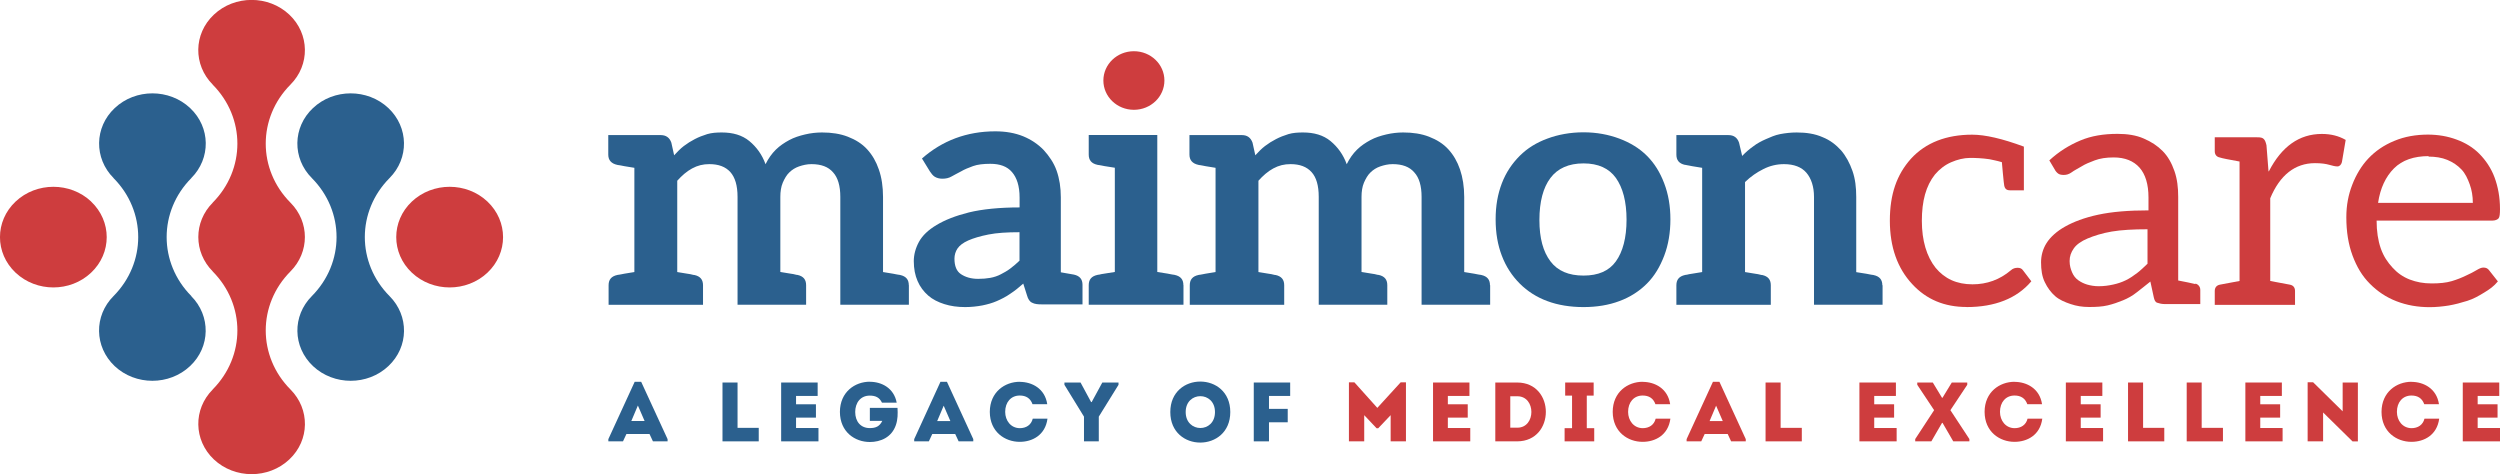
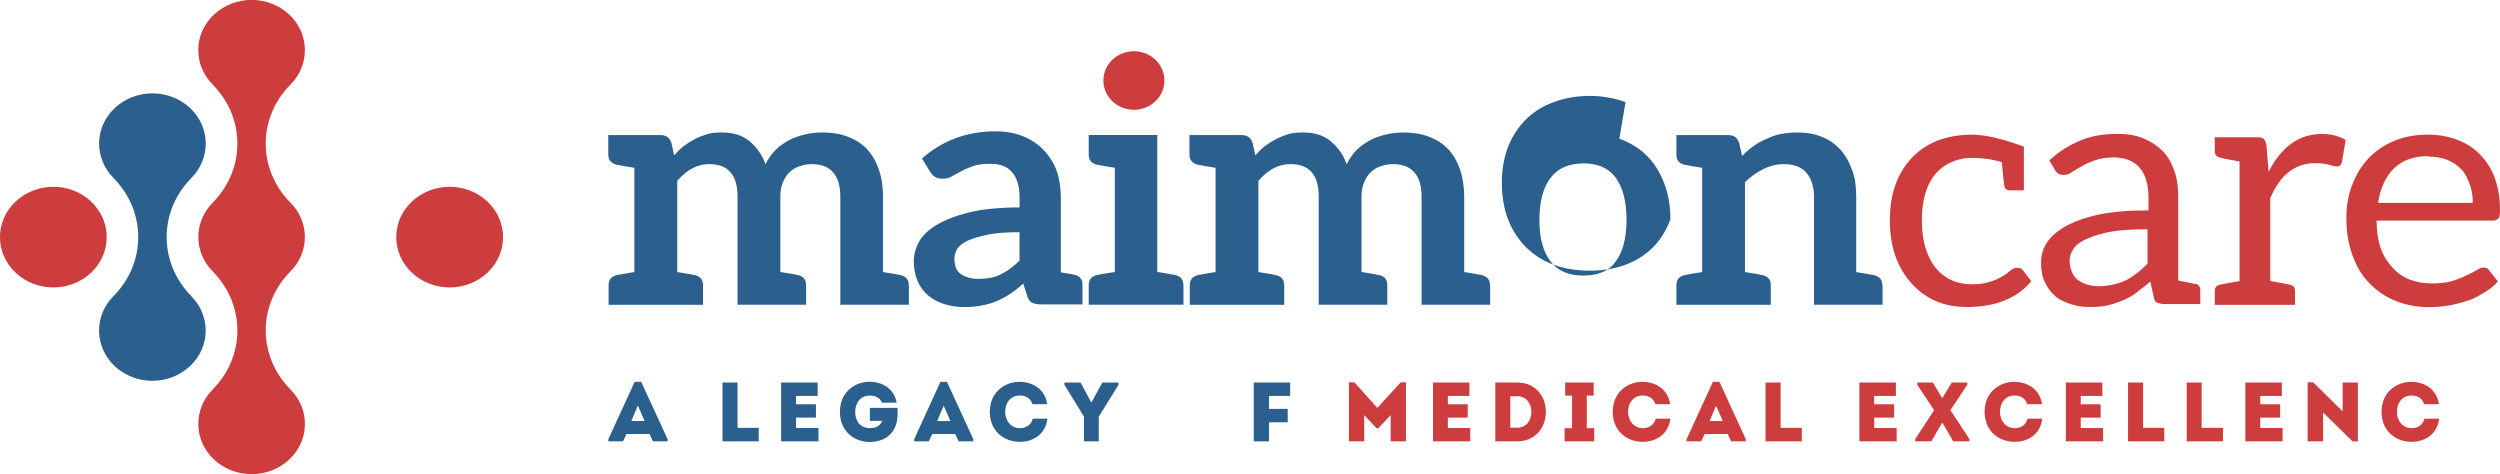
<svg xmlns="http://www.w3.org/2000/svg" id="Layer_1" data-name="Layer 1" viewBox="0 0 305.54 57.95">
  <defs>
    <style> .cls-1 { fill: #ce3d3e; } .cls-2 { fill: #2b608e; } </style>
  </defs>
  <path class="cls-2" d="M77.17,51.45h1.61l-.82-1.89-.8,1.89h.01ZM79.8,53.94l-.42-.9h-2.82l-.42.9h-1.79v-.27l3.22-7.01h.79l3.23,7.01v.27h-1.79Z" />
  <polygon class="cls-2" points="88.3 53.94 88.3 46.75 90.14 46.75 90.14 52.29 92.73 52.29 92.73 53.94 88.3 53.94" />
  <polygon class="cls-2" points="95.47 53.94 95.47 46.75 99.93 46.75 99.93 48.39 97.29 48.39 97.29 49.41 99.72 49.41 99.72 51.04 97.29 51.04 97.29 52.31 100.03 52.31 100.03 53.94 95.47 53.94" />
  <path class="cls-2" d="M106.31,46.66c1.44,0,2.94.76,3.28,2.55h-1.8c-.3-.62-.76-.86-1.49-.86-1.15,0-1.78.9-1.78,2,0,1.19.69,1.97,1.78,1.97.73,0,1.2-.2,1.53-.88h-1.52v-1.59h3.38c.04.72.04,1.41-.2,2.1-.51,1.5-1.87,2.07-3.18,2.07-1.82,0-3.65-1.22-3.66-3.68.01-2.45,1.85-3.69,3.66-3.69" />
  <path class="cls-2" d="M116.76,53.04h-2.82l-.42.9h-1.79v-.27l3.21-7.01h.79l3.22,7.01v.27h-1.79l-.42-.9h.02ZM115.34,49.57l-.8,1.89h1.61l-.82-1.89h.01Z" />
  <path class="cls-2" d="M124.63,46.67c1.48,0,3.08.81,3.36,2.73h-1.8c-.26-.73-.8-1.06-1.56-1.06-1.07,0-1.78.81-1.78,2,0,1.06.69,1.98,1.78,1.99.78,0,1.4-.39,1.59-1.16h1.8c-.27,2.03-1.87,2.83-3.39,2.83-1.82,0-3.65-1.22-3.66-3.66.01-2.44,1.85-3.68,3.66-3.68" />
  <polygon class="cls-2" points="134.29 53.94 132.48 53.94 132.48 50.92 130.09 47.03 130.09 46.75 132.06 46.75 133.35 49.14 133.42 49.14 134.72 46.75 136.7 46.75 136.7 47.03 134.29 50.92 134.29 53.94" />
-   <path class="cls-2" d="M143.03,50.36c0-4.97,7.33-4.97,7.33,0s-7.33,4.98-7.33,0M148.49,50.36c0-2.59-3.58-2.59-3.58,0s3.58,2.61,3.58,0" />
  <polygon class="cls-2" points="155.09 51.61 155.09 53.94 153.23 53.94 153.23 46.75 157.68 46.75 157.68 48.39 155.09 48.39 155.09 49.97 157.38 49.97 157.38 51.61 155.09 51.61" />
  <polygon class="cls-1" points="171.18 46.73 171.83 46.73 171.83 53.94 169.96 53.94 169.96 50.74 168.44 52.34 168.24 52.34 166.73 50.74 166.73 53.94 164.86 53.94 164.86 46.73 165.53 46.73 168.33 49.85 171.18 46.73" />
  <polygon class="cls-1" points="179.59 48.39 176.95 48.39 176.95 49.41 179.38 49.41 179.38 51.04 176.95 51.04 176.95 52.31 179.69 52.31 179.69 53.94 175.14 53.94 175.14 46.75 179.59 46.75 179.59 48.39" />
  <path class="cls-1" d="M185.44,53.94h-2.69v-7.19h2.69c4.65.02,4.65,7.16,0,7.19M184.58,52.27h.87c2.28,0,2.28-3.84,0-3.84h-.87v3.84Z" />
  <polygon class="cls-1" points="194.84 52.33 194.84 53.94 191.22 53.94 191.22 52.33 192.13 52.33 192.13 48.35 191.29 48.35 191.29 46.75 194.77 46.75 194.77 48.35 193.93 48.35 193.93 52.33 194.84 52.33" />
  <path class="cls-1" d="M200.76,46.67c1.48,0,3.08.81,3.36,2.73h-1.8c-.26-.73-.8-1.06-1.56-1.06-1.07,0-1.78.81-1.78,2,0,1.06.69,1.98,1.78,1.99.78,0,1.4-.39,1.59-1.16h1.8c-.27,2.03-1.87,2.83-3.39,2.83-1.82,0-3.65-1.22-3.66-3.66,0-2.44,1.85-3.68,3.66-3.68" />
  <path class="cls-1" d="M211.16,53.04h-2.82l-.42.9h-1.79v-.27l3.22-7.01h.79l3.22,7.01v.27h-1.79l-.42-.9h0ZM209.74,49.57l-.8,1.89h1.61l-.82-1.89h.01Z" />
  <polygon class="cls-1" points="217.62 52.29 220.21 52.29 220.21 53.94 215.78 53.94 215.78 46.75 217.62 46.75 217.62 52.29" />
  <polygon class="cls-1" points="231.71 48.39 229.06 48.39 229.06 49.41 231.49 49.41 231.49 51.04 229.06 51.04 229.06 52.31 231.8 52.31 231.8 53.94 227.25 53.94 227.25 46.75 231.71 46.75 231.71 48.39" />
  <polygon class="cls-1" points="237.35 51.68 236.04 53.94 234.07 53.94 234.07 53.66 236.38 50.13 234.32 47.03 234.32 46.75 236.22 46.75 237.35 48.62 237.4 48.62 238.54 46.75 240.43 46.75 240.43 47.03 238.37 50.13 240.69 53.66 240.69 53.94 238.72 53.94 237.41 51.68 237.35 51.68" />
  <path class="cls-1" d="M246.21,46.67c1.48,0,3.08.81,3.36,2.73h-1.8c-.26-.73-.8-1.06-1.56-1.06-1.07,0-1.78.81-1.78,2,0,1.06.69,1.98,1.78,1.99.78,0,1.4-.39,1.59-1.16h1.8c-.26,2.03-1.87,2.83-3.39,2.83-1.82,0-3.65-1.22-3.66-3.66,0-2.44,1.85-3.68,3.66-3.68" />
  <polygon class="cls-1" points="256.94 48.39 254.3 48.39 254.3 49.41 256.73 49.41 256.73 51.04 254.3 51.04 254.3 52.31 257.03 52.31 257.03 53.94 252.48 53.94 252.48 46.75 256.94 46.75 256.94 48.39" />
  <polygon class="cls-1" points="261.92 52.29 264.51 52.29 264.51 53.94 260.08 53.94 260.08 46.75 261.92 46.75 261.92 52.29" />
  <polygon class="cls-1" points="269.08 52.29 271.68 52.29 271.68 53.94 267.25 53.94 267.25 46.75 269.08 46.75 269.08 52.29" />
  <polygon class="cls-1" points="278.88 48.39 276.24 48.39 276.24 49.41 278.67 49.41 278.67 51.04 276.24 51.04 276.24 52.31 278.97 52.31 278.97 53.94 274.42 53.94 274.42 46.75 278.88 46.75 278.88 48.39" />
  <polygon class="cls-1" points="283.92 50.41 283.92 53.94 282.03 53.94 282.03 46.72 282.7 46.72 286.31 50.27 286.31 46.75 288.17 46.75 288.17 53.95 287.52 53.95 283.92 50.41" />
  <path class="cls-1" d="M294.72,46.67c1.48,0,3.08.81,3.36,2.73h-1.8c-.26-.73-.8-1.06-1.56-1.06-1.07,0-1.78.81-1.78,2,0,1.06.69,1.98,1.78,1.99.78,0,1.4-.39,1.59-1.16h1.8c-.27,2.03-1.87,2.83-3.39,2.83-1.82,0-3.65-1.22-3.66-3.66.01-2.44,1.85-3.68,3.66-3.68" />
-   <polygon class="cls-1" points="305.45 48.39 302.81 48.39 302.81 49.41 305.24 49.41 305.24 51.04 302.81 51.04 302.81 52.31 305.54 52.31 305.54 53.94 300.99 53.94 300.99 46.75 305.45 46.75 305.45 48.39" />
  <path class="cls-1" d="M59.57,24.63c-2.55-2.4-6.68-2.4-9.23,0s-2.55,6.3,0,8.7c2.55,2.4,6.68,2.4,9.23,0,2.55-2.4,2.55-6.29,0-8.7" />
  <path class="cls-1" d="M35.5,47.6c-4.03-4.06-4.03-10.37,0-14.43h0c2.35-2.36,2.35-6.04,0-8.4h0c-4.03-4.06-4.03-10.37,0-14.43h0c2.4-2.41,2.35-6.19-.14-8.55-2.55-2.4-6.68-2.4-9.22,0-2.5,2.35-2.54,6.14-.14,8.55h-.01c4.03,4.06,4.03,10.37,0,14.43h.01c-2.35,2.36-2.35,6.04,0,8.4h-.01c4.03,4.06,4.03,10.37,0,14.43h.01c-2.4,2.41-2.35,6.19.14,8.55,2.55,2.4,6.68,2.4,9.22,0,2.5-2.35,2.54-6.14.14-8.55h0Z" />
-   <path class="cls-2" d="M47.61,36.19c-4.03-4.06-4.03-10.37,0-14.43h0c2.4-2.41,2.35-6.19-.14-8.55-2.55-2.4-6.68-2.4-9.22,0-2.5,2.35-2.54,6.14-.14,8.55h0c4.03,4.06,4.03,10.37,0,14.43h0c-2.4,2.41-2.35,6.19.14,8.55,2.55,2.4,6.68,2.4,9.22,0,2.5-2.35,2.54-6.14.14-8.55h0-.02Z" />
  <path class="cls-2" d="M23.39,36.19h0c-4.03-4.06-4.03-10.37,0-14.43h-.01c2.4-2.41,2.36-6.19-.14-8.55-2.55-2.4-6.68-2.4-9.22,0-2.5,2.35-2.54,6.14-.14,8.55h-.01c4.03,4.06,4.03,10.37,0,14.43h0c-2.4,2.41-2.35,6.19.14,8.55,2.55,2.4,6.68,2.4,9.22,0,2.5-2.35,2.54-6.14.14-8.55" />
  <path class="cls-1" d="M11.14,24.63c-2.55-2.4-6.68-2.4-9.23,0-2.55,2.4-2.55,6.3,0,8.7,2.55,2.4,6.68,2.4,9.22,0,2.55-2.4,2.55-6.29,0-8.7" />
  <path class="cls-2" d="M111.08,34.85v2.39h-8.38v-13.18c0-1.33-.29-2.34-.88-2.99-.59-.69-1.47-1.01-2.65-1.01-.55,0-1.05.12-1.52.28-.46.16-.84.4-1.18.73-.34.32-.59.77-.8,1.25-.21.49-.3,1.09-.3,1.74v9.18c.55.08.93.16,1.22.2.3.04.51.08.63.12.13.04.21.04.25.04.72.16,1.05.57,1.05,1.25v2.39h-8.38v-13.18c0-1.38-.3-2.38-.88-3.03-.59-.65-1.43-.97-2.57-.97-.76,0-1.43.16-2.11.53-.67.36-1.26.89-1.81,1.5v11.16c.51.08.93.16,1.22.2s.51.08.63.12c.13.04.21.04.25.04.72.16,1.05.57,1.05,1.25v2.39h-11.54v-2.39c0-.69.34-1.09,1.05-1.25.04,0,.13-.04.25-.04s.34-.08.63-.12c.29-.04.72-.12,1.22-.2v-12.74c-.51-.08-.93-.16-1.22-.2-.3-.04-.51-.12-.63-.12s-.21-.04-.25-.04c-.72-.16-1.09-.57-1.09-1.25v-2.39h6.4c.67,0,1.1.32,1.31.93l.34,1.54c.38-.41.76-.81,1.18-1.13s.88-.61,1.35-.85c.46-.24.97-.44,1.52-.61.55-.16,1.14-.2,1.77-.2,1.35,0,2.48.32,3.37,1.05.88.73,1.56,1.66,1.98,2.83.34-.69.76-1.29,1.26-1.78s1.05-.85,1.64-1.17,1.26-.53,1.94-.69c.67-.16,1.39-.24,2.06-.24,1.18,0,2.23.16,3.16.52s1.73.85,2.36,1.54c.63.69,1.1,1.5,1.43,2.47.34.97.51,2.1.51,3.35v9.18c.51.08.93.16,1.22.2s.51.12.63.12.21.04.25.04c.72.16,1.05.57,1.05,1.25" />
  <path class="cls-2" d="M132.3,34.81v2.39h-4.97c-.51,0-.88-.04-1.18-.2-.3-.12-.51-.45-.63-.89l-.46-1.45c-.55.49-1.05.89-1.6,1.25-.51.36-1.09.65-1.64.89-.55.24-1.14.4-1.77.53-.63.12-1.35.2-2.1.2-.93,0-1.77-.12-2.53-.36s-1.43-.57-1.98-1.05-1.01-1.09-1.3-1.78c-.3-.69-.46-1.49-.46-2.43,0-.77.21-1.58.63-2.35s1.14-1.46,2.15-2.06c1.01-.61,2.32-1.13,3.96-1.54,1.64-.4,3.75-.61,6.19-.61v-1.21c0-1.41-.34-2.43-.93-3.11-.59-.69-1.47-1.01-2.65-1.01-.84,0-1.56.08-2.11.28s-1.05.4-1.47.65c-.42.24-.8.4-1.14.61-.34.2-.71.28-1.14.28-.34,0-.67-.08-.93-.24-.25-.16-.42-.4-.59-.65l-.97-1.58c2.48-2.18,5.47-3.32,8.97-3.32,1.26,0,2.4.2,3.41.61.97.4,1.81.97,2.48,1.66.67.73,1.26,1.58,1.6,2.55s.51,2.06.51,3.23v9.18c.46.08.88.16,1.14.2.25.04.42.08.46.08.72.16,1.05.57,1.05,1.25M124.6,28.38c-1.52,0-2.78.08-3.79.28s-1.85.45-2.48.73c-.63.28-1.05.61-1.3.97-.25.36-.38.81-.38,1.25,0,.89.25,1.54.8,1.9s1.22.57,2.1.57c.55,0,1.01-.04,1.47-.12.46-.08.93-.24,1.3-.44.38-.2.76-.4,1.14-.69.38-.28.76-.61,1.14-.97v-3.48Z" />
  <path class="cls-2" d="M144.64,34.85v2.39h-11.58v-2.39c0-.69.34-1.09,1.05-1.25.04,0,.13-.04.25-.04.13-.04.34-.08.63-.12s.76-.12,1.26-.2v-12.74c-.51-.08-.97-.16-1.26-.2s-.51-.12-.63-.12-.21-.04-.25-.04c-.72-.16-1.05-.57-1.05-1.25v-2.39h8.38v16.74c.51.08.97.16,1.26.2s.51.12.63.12.21.04.25.04c.72.16,1.05.57,1.05,1.25" />
  <path class="cls-2" d="M182.12,34.85v2.39h-8.38v-13.18c0-1.33-.29-2.34-.89-2.99-.59-.69-1.47-1.01-2.65-1.01-.55,0-1.05.12-1.52.28-.46.16-.84.4-1.18.73-.34.32-.59.77-.8,1.25-.21.49-.3,1.09-.3,1.74v9.18c.55.08.93.16,1.22.2.29.04.51.08.63.12.13.04.21.04.25.04.72.16,1.05.57,1.05,1.25v2.39h-8.38v-13.18c0-1.38-.29-2.38-.88-3.03-.59-.65-1.43-.97-2.57-.97-.76,0-1.43.16-2.11.53-.67.36-1.26.89-1.81,1.5v11.16c.51.08.93.16,1.22.2s.51.08.63.12c.13.04.21.04.25.04.72.16,1.05.57,1.05,1.25v2.39h-11.54v-2.39c0-.69.34-1.09,1.05-1.25.04,0,.13-.04.25-.04s.34-.08.63-.12c.29-.04.72-.12,1.22-.2v-12.74c-.51-.08-.93-.16-1.22-.2-.3-.04-.51-.12-.63-.12s-.21-.04-.25-.04c-.72-.16-1.09-.57-1.09-1.25v-2.39h6.4c.67,0,1.09.32,1.31.93l.34,1.54c.38-.41.76-.81,1.18-1.13s.88-.61,1.35-.85c.46-.24.97-.44,1.52-.61.55-.16,1.14-.2,1.77-.2,1.35,0,2.48.32,3.37,1.05.88.73,1.56,1.66,1.98,2.83.34-.69.76-1.29,1.26-1.78s1.05-.85,1.64-1.17,1.26-.53,1.94-.69,1.39-.24,2.06-.24c1.18,0,2.23.16,3.16.52.93.36,1.73.85,2.36,1.54.63.69,1.1,1.5,1.43,2.47s.51,2.1.51,3.35v9.18c.51.08.93.16,1.22.2.29.04.51.12.63.12s.21.04.25.04c.71.16,1.05.57,1.05,1.25" />
-   <path class="cls-2" d="M197.91,16.94c1.3.49,2.44,1.17,3.37,2.1s1.6,2.02,2.11,3.36c.51,1.33.76,2.79.76,4.41s-.25,3.11-.76,4.45c-.51,1.33-1.18,2.47-2.11,3.4-.93.93-2.06,1.66-3.37,2.14-1.3.49-2.78.73-4.38.73s-3.12-.24-4.42-.73c-1.31-.48-2.44-1.21-3.37-2.14s-1.68-2.06-2.19-3.4c-.51-1.33-.76-2.79-.76-4.45s.25-3.07.76-4.41c.51-1.33,1.26-2.43,2.19-3.36.93-.93,2.06-1.62,3.37-2.1,1.3-.49,2.82-.77,4.42-.77s3.07.28,4.38.77M197.49,31.94c.84-1.17,1.3-2.87,1.3-5.09s-.46-3.92-1.3-5.1c-.84-1.17-2.15-1.78-3.96-1.78s-3.16.61-4.04,1.78c-.89,1.17-1.35,2.91-1.35,5.14s.46,3.88,1.35,5.05c.88,1.17,2.23,1.74,4.04,1.74s3.12-.57,3.96-1.74" />
+   <path class="cls-2" d="M197.91,16.94c1.3.49,2.44,1.17,3.37,2.1s1.6,2.02,2.11,3.36c.51,1.33.76,2.79.76,4.41c-.51,1.33-1.18,2.47-2.11,3.4-.93.93-2.06,1.66-3.37,2.14-1.3.49-2.78.73-4.38.73s-3.12-.24-4.42-.73c-1.31-.48-2.44-1.21-3.37-2.14s-1.68-2.06-2.19-3.4c-.51-1.33-.76-2.79-.76-4.45s.25-3.07.76-4.41c.51-1.33,1.26-2.43,2.19-3.36.93-.93,2.06-1.62,3.37-2.1,1.3-.49,2.82-.77,4.42-.77s3.07.28,4.38.77M197.49,31.94c.84-1.17,1.3-2.87,1.3-5.09s-.46-3.92-1.3-5.1c-.84-1.17-2.15-1.78-3.96-1.78s-3.16.61-4.04,1.78c-.89,1.17-1.35,2.91-1.35,5.14s.46,3.88,1.35,5.05c.88,1.17,2.23,1.74,4.04,1.74s3.12-.57,3.96-1.74" />
  <path class="cls-2" d="M230.08,34.85v2.39h-8.38v-13.18c0-1.25-.34-2.26-.93-2.95s-1.52-1.05-2.74-1.05c-.88,0-1.73.2-2.53.61-.8.4-1.52.89-2.23,1.58v11c.51.08.93.16,1.22.2s.51.08.63.12c.13.04.21.04.25.04.72.16,1.05.57,1.05,1.25v2.39h-11.54v-2.39c0-.69.34-1.09,1.05-1.25.04,0,.13-.04.25-.04.13-.04.34-.08.63-.12.29-.04.71-.12,1.22-.2v-12.74c-.51-.08-.93-.16-1.22-.2-.3-.04-.51-.12-.63-.12-.13-.04-.21-.04-.25-.04-.72-.16-1.05-.57-1.05-1.25v-2.39h6.36c.67,0,1.09.32,1.3.93l.38,1.62c.42-.44.84-.81,1.35-1.17.46-.36,1.01-.65,1.56-.89s1.1-.49,1.73-.61c.63-.12,1.31-.2,2.02-.2,1.18,0,2.23.16,3.16.57.93.37,1.64.93,2.27,1.62.59.69,1.05,1.54,1.39,2.51.34.97.46,2.02.46,3.19v9.18c.51.08.97.16,1.26.2s.51.12.63.12.21.04.25.04c.72.16,1.05.57,1.05,1.25" />
  <path class="cls-1" d="M240.36,37.52c-2.74,0-4.93-.93-6.65-2.79-1.81-1.94-2.74-4.53-2.74-7.76s.84-5.62,2.57-7.56c1.81-1.98,4.34-2.95,7.49-2.95,1.6,0,3.7.49,6.32,1.46v5.34h-1.68c-.42,0-.63-.16-.72-.57-.04-.16-.08-.65-.17-1.54-.08-.89-.12-1.29-.12-1.33-.67-.2-1.18-.28-1.52-.36-.84-.12-1.6-.16-2.36-.16s-1.56.2-2.32.53-1.43.85-1.98,1.5c-1.1,1.38-1.6,3.24-1.6,5.66s.59,4.37,1.68,5.74c1.1,1.33,2.57,2.02,4.51,2.02,1.77,0,3.33-.57,4.67-1.7.25-.24.55-.32.84-.32s.51.08.67.32l1.01,1.33c-1.77,2.1-4.46,3.15-7.91,3.15" />
  <path class="cls-1" d="M268.28,34.65c.38.08.63.4.63.77v1.74h-4.38c-.34,0-.63-.08-.88-.16-.25-.08-.34-.32-.42-.65l-.42-1.94c-.59.49-1.18.93-1.68,1.33-.51.41-1.09.73-1.68.97s-1.18.45-1.85.61-1.43.2-2.27.2-1.56-.12-2.27-.36c-.72-.24-1.39-.53-1.89-.97-.51-.45-.93-1.01-1.26-1.7-.34-.69-.46-1.5-.46-2.43,0-.81.21-1.62.67-2.35.46-.73,1.26-1.46,2.27-2.02,1.01-.57,2.36-1.09,4.04-1.45s3.71-.53,6.15-.53v-1.58c0-1.62-.38-2.83-1.09-3.64-.72-.81-1.77-1.25-3.16-1.25-.93,0-1.68.12-2.32.36-.63.24-1.14.44-1.6.73-.46.28-.89.48-1.22.73-.34.24-.63.32-.97.32-.25,0-.51-.04-.67-.16-.17-.12-.34-.32-.42-.49l-.67-1.13c1.18-1.09,2.44-1.86,3.79-2.43,1.35-.57,2.86-.81,4.55-.81,1.18,0,2.27.16,3.2.57.93.4,1.68.89,2.32,1.54s1.09,1.46,1.43,2.43c.34.97.46,2.02.46,3.15v10.23c.59.12,1.85.36,2.11.44v-.08h-.04ZM262.46,28.02c-1.73,0-3.2.08-4.38.28s-2.19.53-2.95.85-1.35.73-1.68,1.21c-.34.48-.51.97-.51,1.54s.13.97.3,1.38c.17.4.42.73.76.97s.67.4,1.09.53c.42.12.89.2,1.39.2.67,0,1.22-.08,1.77-.2s1.05-.28,1.56-.53c.5-.24.97-.57,1.39-.89s.84-.73,1.26-1.13v-4.21h0Z" />
  <path class="cls-1" d="M277.29,20.94c1.56-3.03,3.71-4.57,6.48-4.57,1.1,0,2.06.24,2.91.73l-.46,2.71c-.08.32-.29.53-.55.53s-.59-.08-1.01-.2-.97-.2-1.73-.2c-2.44,0-4.29,1.46-5.47,4.29v10.11c.34.08,1.14.2,2.4.45.42.08.63.36.63.77v1.7h-9.81v-1.7c0-.4.21-.69.63-.77l2.4-.45v-14.6c-1.35-.24-2.15-.4-2.4-.49-.42-.08-.63-.36-.63-.77v-1.7h5.18c.42,0,.63.04.8.2.17.16.25.4.34.77l.25,3.19h.04Z" />
  <path class="cls-1" d="M296.7,16.45c1.26,0,2.44.2,3.54.61,1.09.4,2.02.97,2.78,1.74s1.43,1.74,1.85,2.87c.42,1.13.67,2.43.67,3.88,0,.57-.04.97-.17,1.13s-.42.28-.76.28h-14.15c0,1.29.17,2.43.51,3.4s.84,1.7,1.43,2.34c.59.65,1.26,1.13,2.1,1.46.84.32,1.68.48,2.7.48.93,0,1.77-.08,2.44-.28.67-.2,1.26-.44,1.77-.69.51-.24.93-.44,1.26-.65.34-.2.59-.32.84-.32.34,0,.55.12.72.36l1.05,1.33c-.46.57-1.01.97-1.68,1.37-.67.41-1.3.77-2.06,1.01-.76.24-1.52.44-2.27.57-.76.12-1.56.2-2.32.2-1.47,0-2.82-.24-4.08-.73-1.26-.49-2.32-1.21-3.24-2.14-.93-.93-1.6-2.06-2.11-3.43-.51-1.38-.76-2.91-.76-4.69,0-1.46.25-2.75.72-3.96.46-1.21,1.14-2.35,1.98-3.23.84-.89,1.89-1.62,3.16-2.14,1.26-.53,2.65-.77,4.17-.77h-.09ZM296.83,19.08c-1.81,0-3.24.49-4.25,1.5s-1.68,2.43-1.94,4.21h11.58c0-.81-.13-1.58-.38-2.26-.25-.69-.55-1.34-1.01-1.82-.46-.49-1.05-.89-1.73-1.17-.67-.28-1.47-.4-2.32-.4l.04-.04v-.02Z" />
  <path class="cls-1" d="M134.85,9.84c0,1.98,1.67,3.58,3.73,3.58s3.73-1.6,3.73-3.58-1.67-3.58-3.73-3.58-3.73,1.6-3.73,3.58" />
</svg>